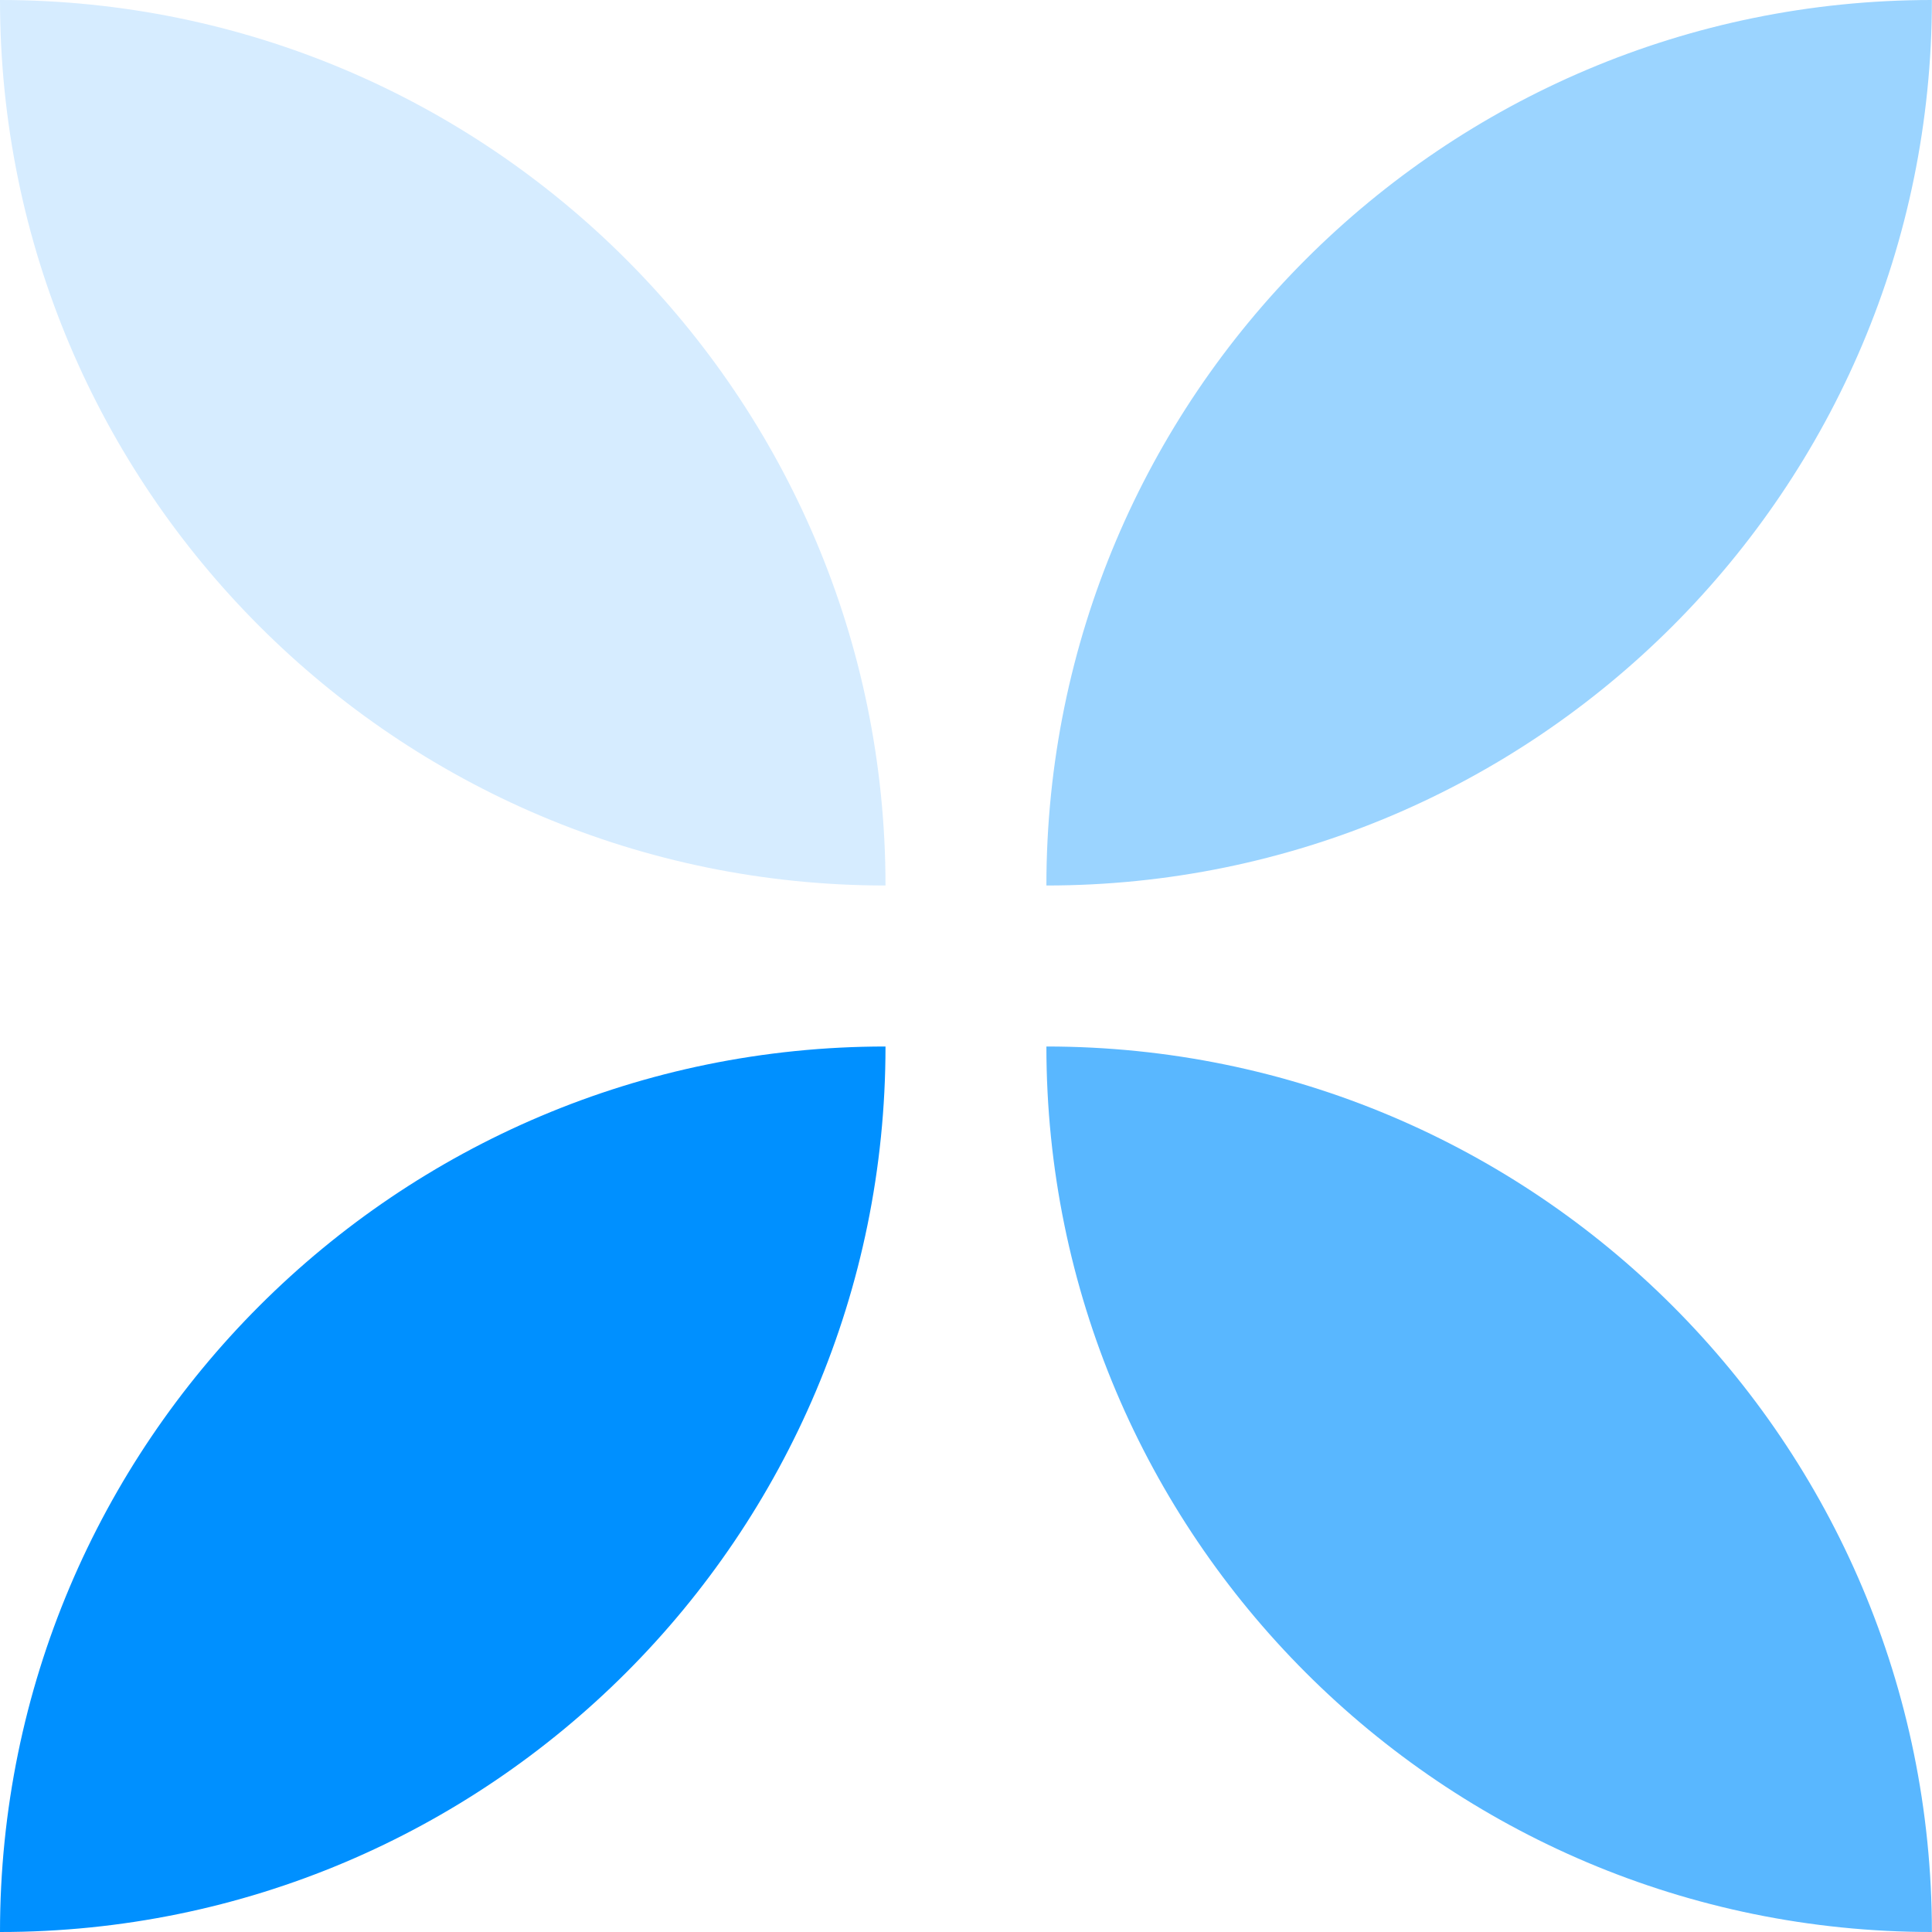
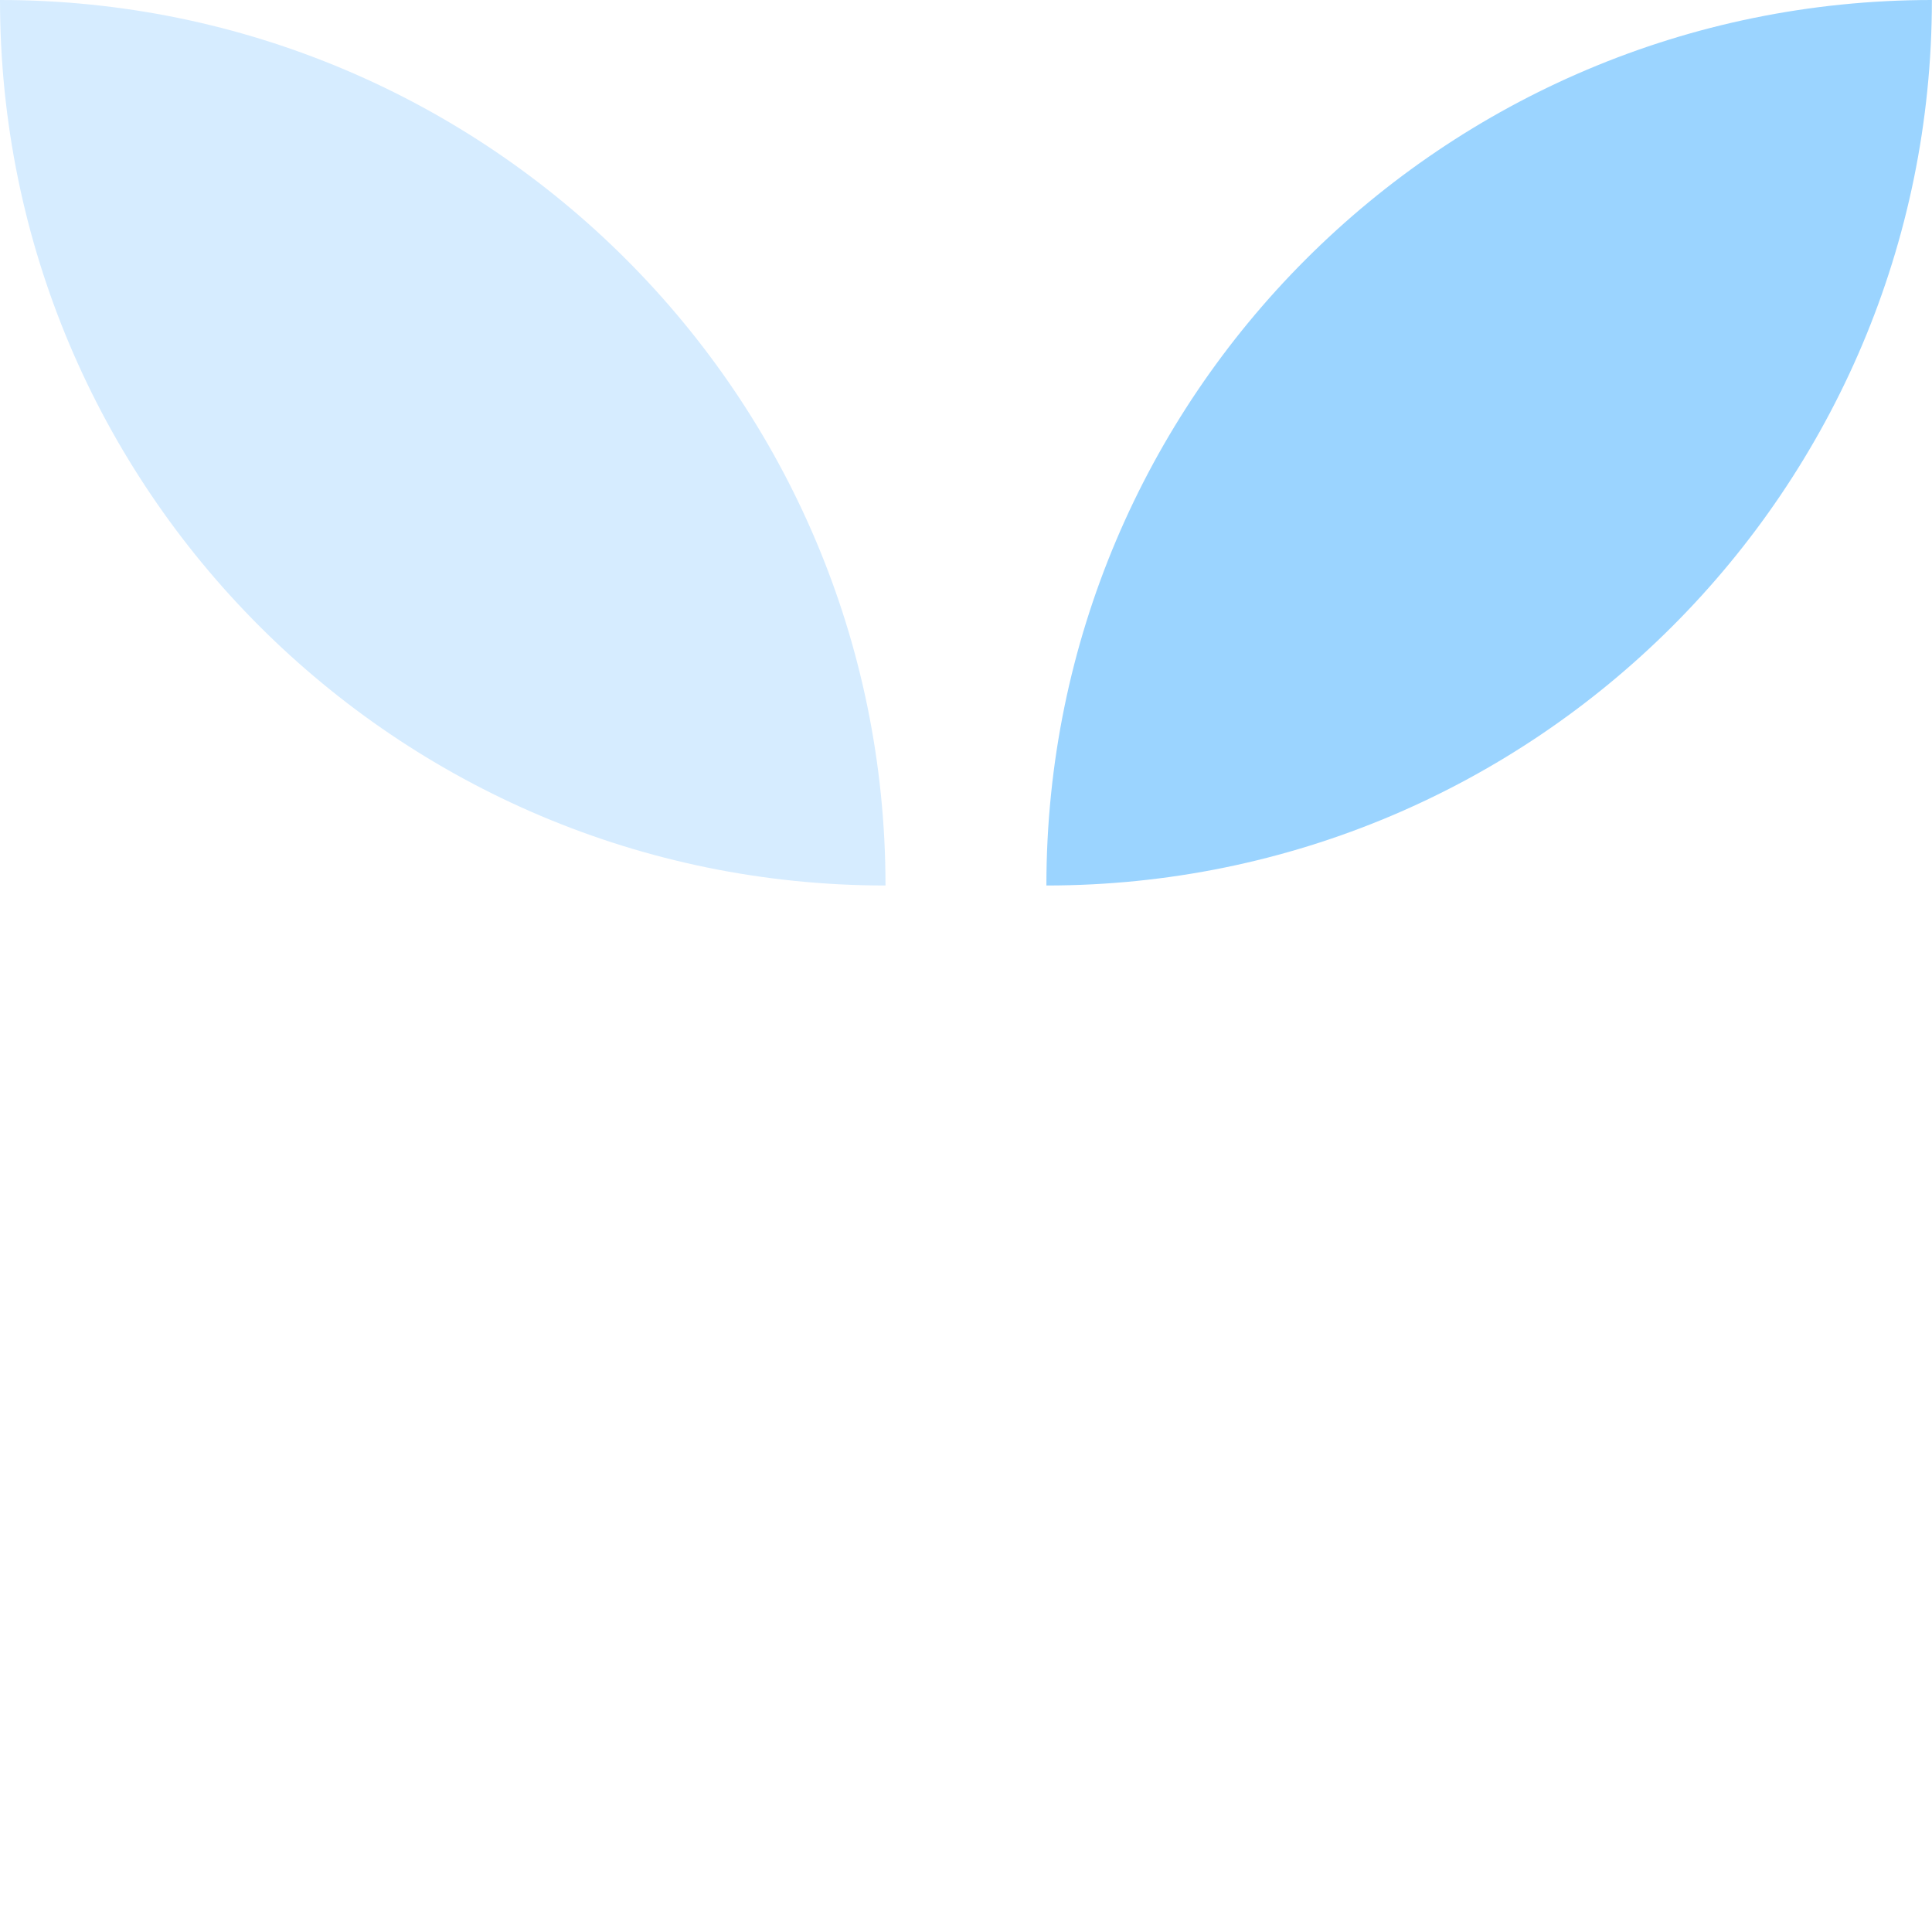
<svg xmlns="http://www.w3.org/2000/svg" width="18" height="18" viewBox="0 0 18 18" fill="none">
  <path d="M9.749 8.25C9.749 3.694 13.443 0 17.999 0C17.999 4.556 14.305 8.25 9.749 8.25Z" fill="#9BD4FF" />
  <path d="M9.53674e-07 -3.60619e-07C4.556 -1.61455e-07 8.25 3.694 8.25 8.25C3.694 8.25 7.5451e-07 4.556 9.53674e-07 -3.60619e-07Z" fill="#D6ECFF" />
-   <path d="M8.25 9.75C8.25 14.306 4.556 18 -9.53674e-07 18C-5.55346e-07 13.444 3.694 9.75 8.25 9.75Z" fill="#0090FF" />
-   <path d="M17.999 18C13.443 18 9.749 14.306 9.749 9.75C14.305 9.75 17.999 13.444 17.999 18Z" fill="#59B7FF" />
</svg>